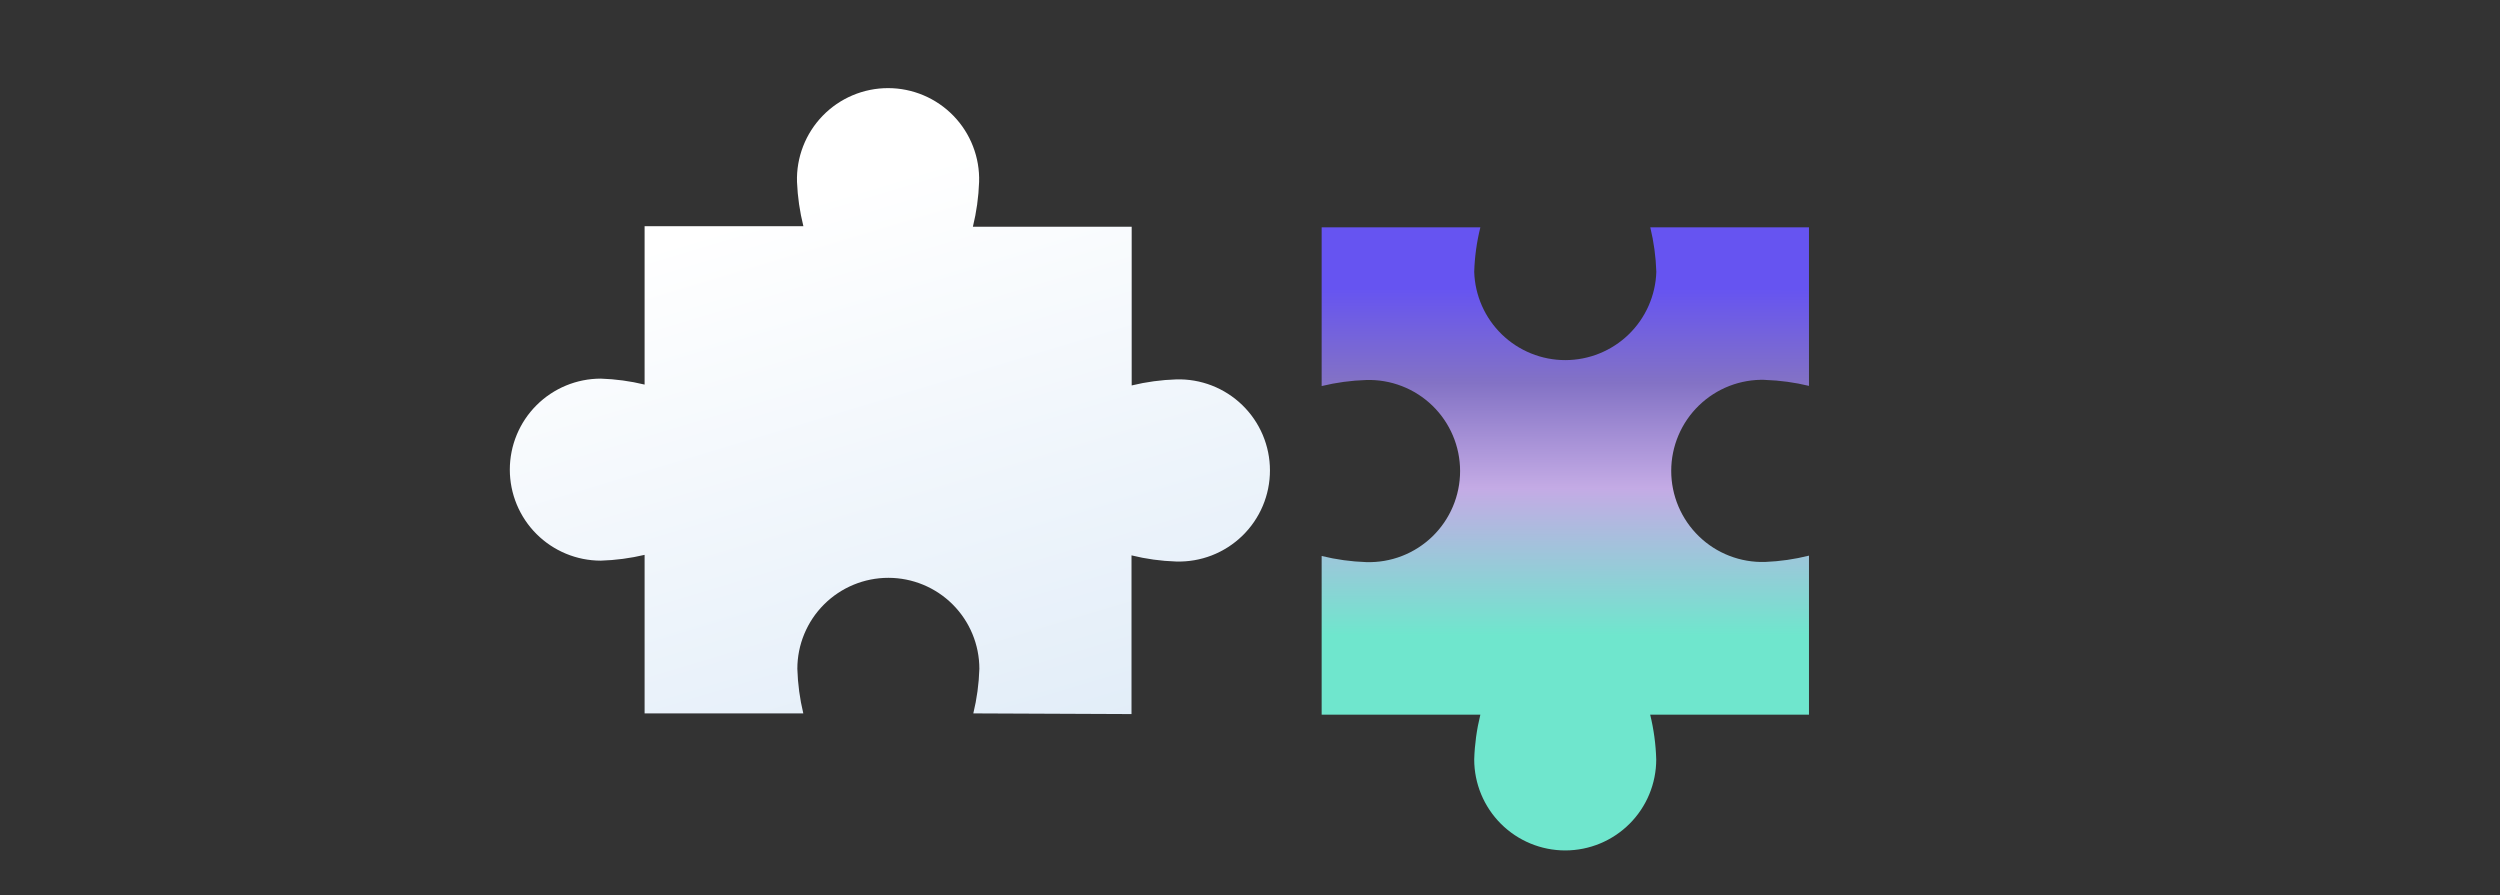
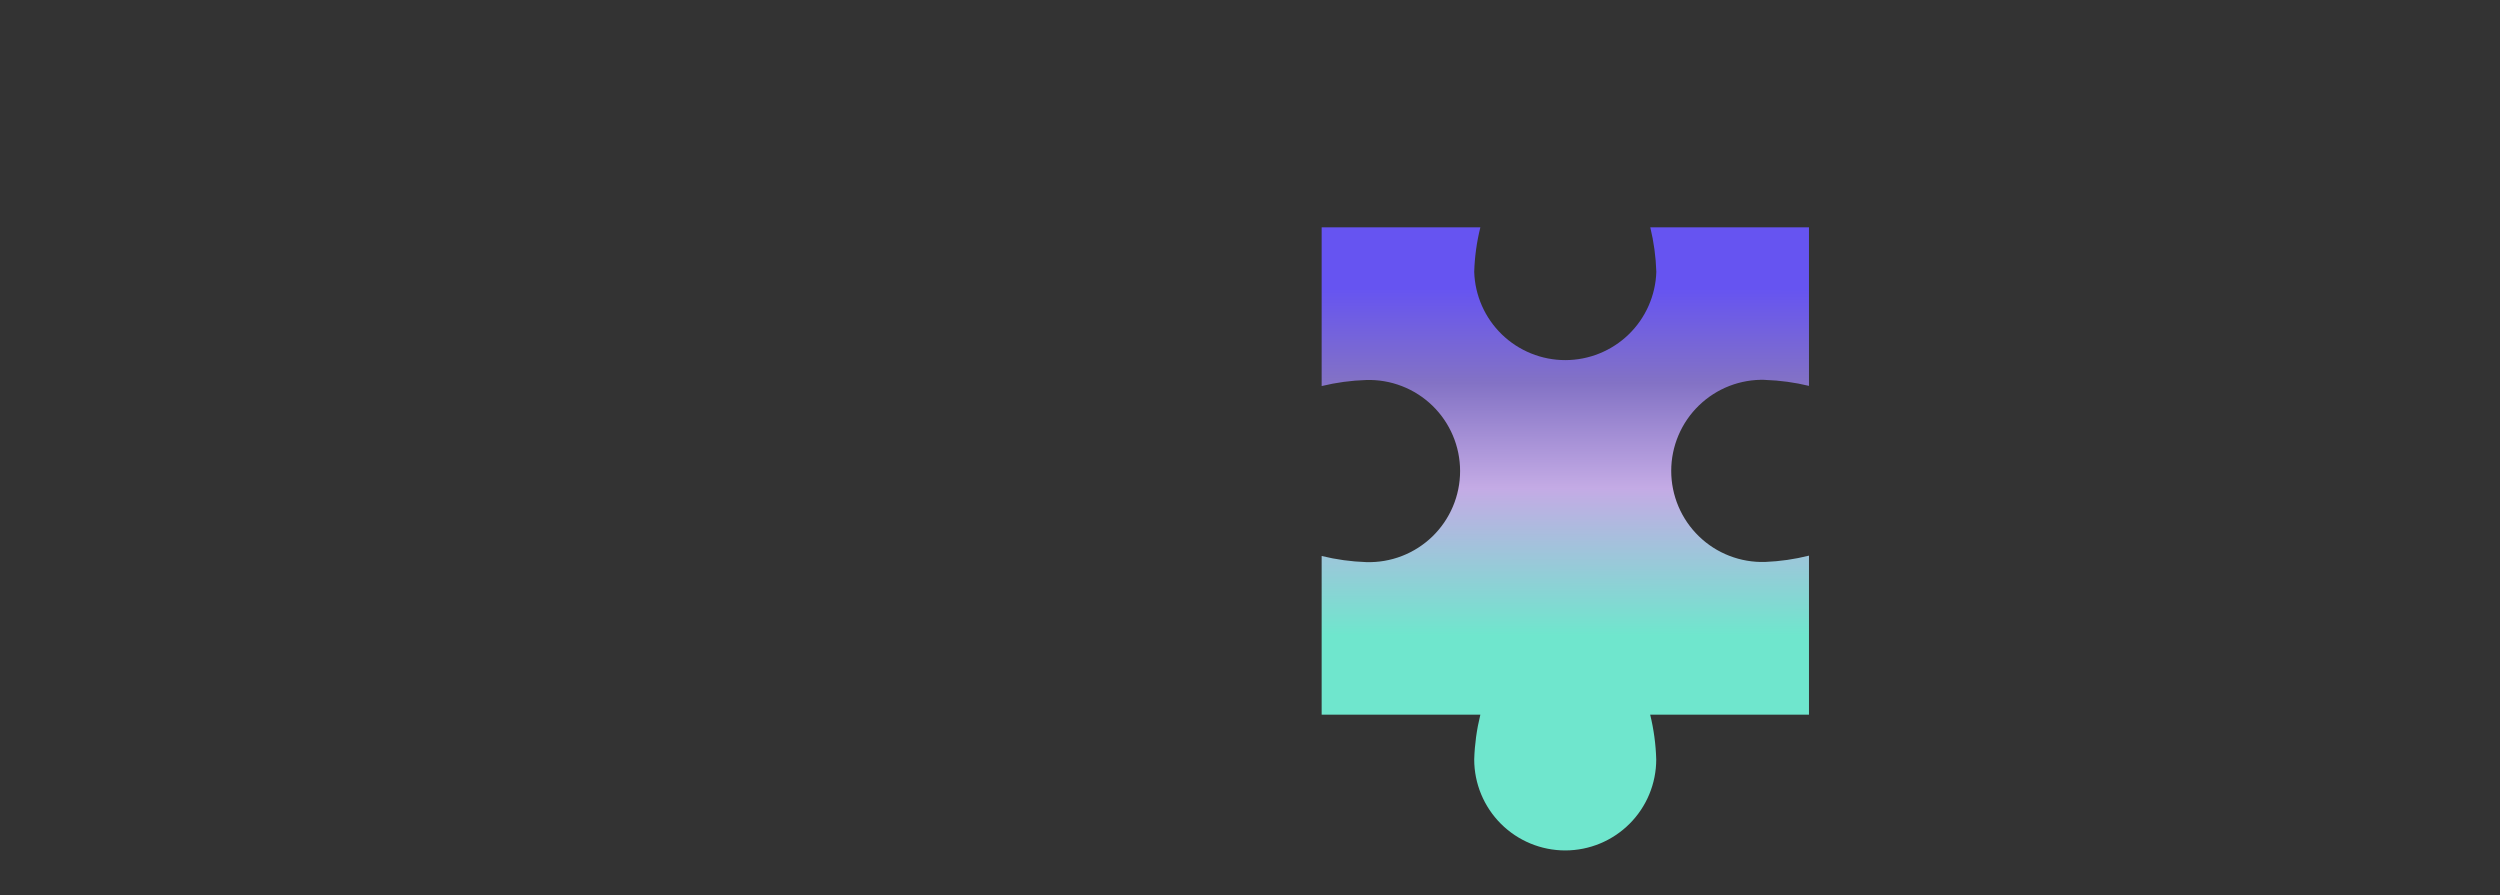
<svg xmlns="http://www.w3.org/2000/svg" width="162" height="58" viewBox="0 0 162 58" fill="none">
  <rect x="0" y="0" width="162" height="58" fill="#333333" stroke="none" />
-   <path d="M76.22 24.585C75.247 24.616 74.279 24.747 73.333 24.977V14.693H63.043C63.276 13.743 63.411 12.772 63.446 11.795C63.471 11.005 63.336 10.218 63.05 9.48C62.765 8.743 62.334 8.071 61.784 7.504C61.233 6.936 60.575 6.485 59.847 6.177C59.119 5.869 58.337 5.71 57.546 5.71C56.755 5.71 55.973 5.869 55.245 6.177C54.517 6.485 53.858 6.936 53.308 7.504C52.758 8.071 52.327 8.743 52.042 9.48C51.756 10.218 51.621 11.005 51.646 11.795C51.686 12.761 51.825 13.721 52.06 14.659H41.77V24.921C40.84 24.695 39.89 24.566 38.934 24.535C37.369 24.535 35.869 25.156 34.763 26.262C33.657 27.368 33.036 28.868 33.036 30.432C33.036 31.996 33.657 33.496 34.763 34.602C35.869 35.708 37.369 36.33 38.934 36.33C39.889 36.301 40.84 36.175 41.77 35.955V46.228H52.054C51.826 45.281 51.697 44.314 51.668 43.34C51.668 41.776 52.289 40.276 53.395 39.17C54.502 38.064 56.002 37.443 57.566 37.443C59.13 37.443 60.63 38.064 61.736 39.17C62.842 40.276 63.463 41.776 63.463 43.34C63.432 44.314 63.301 45.281 63.071 46.228L73.322 46.272V35.988C74.267 36.222 75.235 36.355 76.209 36.386C76.999 36.41 77.786 36.275 78.523 35.99C79.26 35.704 79.932 35.273 80.5 34.723C81.067 34.173 81.519 33.514 81.827 32.786C82.135 32.058 82.293 31.276 82.293 30.485C82.293 29.695 82.135 28.913 81.827 28.185C81.519 27.457 81.067 26.798 80.5 26.248C79.932 25.697 79.26 25.267 78.523 24.981C77.786 24.696 76.999 24.561 76.209 24.585H76.22Z" fill="url(#paint0_linear_465_892)" />
  <path d="M114.385 24.619C115.342 24.65 116.292 24.78 117.222 25.005V14.732H106.938C107.168 15.677 107.299 16.642 107.33 17.614C107.282 19.147 106.64 20.602 105.539 21.67C104.437 22.738 102.964 23.335 101.429 23.335C99.895 23.335 98.422 22.738 97.32 21.67C96.219 20.602 95.577 19.147 95.529 17.614C95.559 16.642 95.692 15.676 95.927 14.732H85.643V25.016C86.589 24.787 87.556 24.655 88.53 24.625C89.32 24.6 90.107 24.735 90.844 25.021C91.581 25.306 92.253 25.737 92.821 26.287C93.388 26.837 93.839 27.496 94.147 28.224C94.456 28.952 94.614 29.734 94.614 30.525C94.614 31.315 94.456 32.098 94.147 32.826C93.839 33.554 93.388 34.212 92.821 34.763C92.253 35.313 91.581 35.744 90.844 36.029C90.107 36.315 89.32 36.449 88.53 36.425C87.556 36.392 86.589 36.259 85.643 36.028V46.312H95.927C95.693 47.261 95.559 48.233 95.529 49.21C95.529 50.774 96.151 52.274 97.257 53.38C98.363 54.486 99.863 55.108 101.427 55.108C102.991 55.108 104.491 54.486 105.597 53.38C106.703 52.274 107.324 50.774 107.324 49.21C107.296 48.233 107.165 47.261 106.932 46.312H117.222V36.005C116.291 36.239 115.339 36.376 114.38 36.414C113.59 36.438 112.803 36.304 112.065 36.018C111.328 35.733 110.656 35.302 110.089 34.752C109.521 34.201 109.07 33.543 108.762 32.815C108.454 32.087 108.295 31.304 108.295 30.514C108.295 29.723 108.454 28.941 108.762 28.213C109.07 27.485 109.521 26.826 110.089 26.276C110.656 25.726 111.328 25.295 112.065 25.009C112.803 24.724 113.59 24.589 114.38 24.614L114.385 24.619Z" fill="url(#paint1_linear_465_892)" />
  <defs>
    <linearGradient id="paint0_linear_465_892" x1="50.744" y1="13.347" x2="63.685" y2="56.34" gradientUnits="userSpaceOnUse">
      <stop stop-color="white" />
      <stop offset="1" stop-color="#DDEAF7" />
    </linearGradient>
    <linearGradient id="paint1_linear_465_892" x1="101.865" y1="56.797" x2="101.891" y2="18.71" gradientUnits="userSpaceOnUse">
      <stop offset="0.41" stop-color="#6FE6CD" />
      <stop offset="0.66" stop-color="#C4ABE5" />
      <stop offset="0.84" stop-color="#8372C5" />
      <stop offset="1" stop-color="#6654F1" />
    </linearGradient>
  </defs>
</svg>